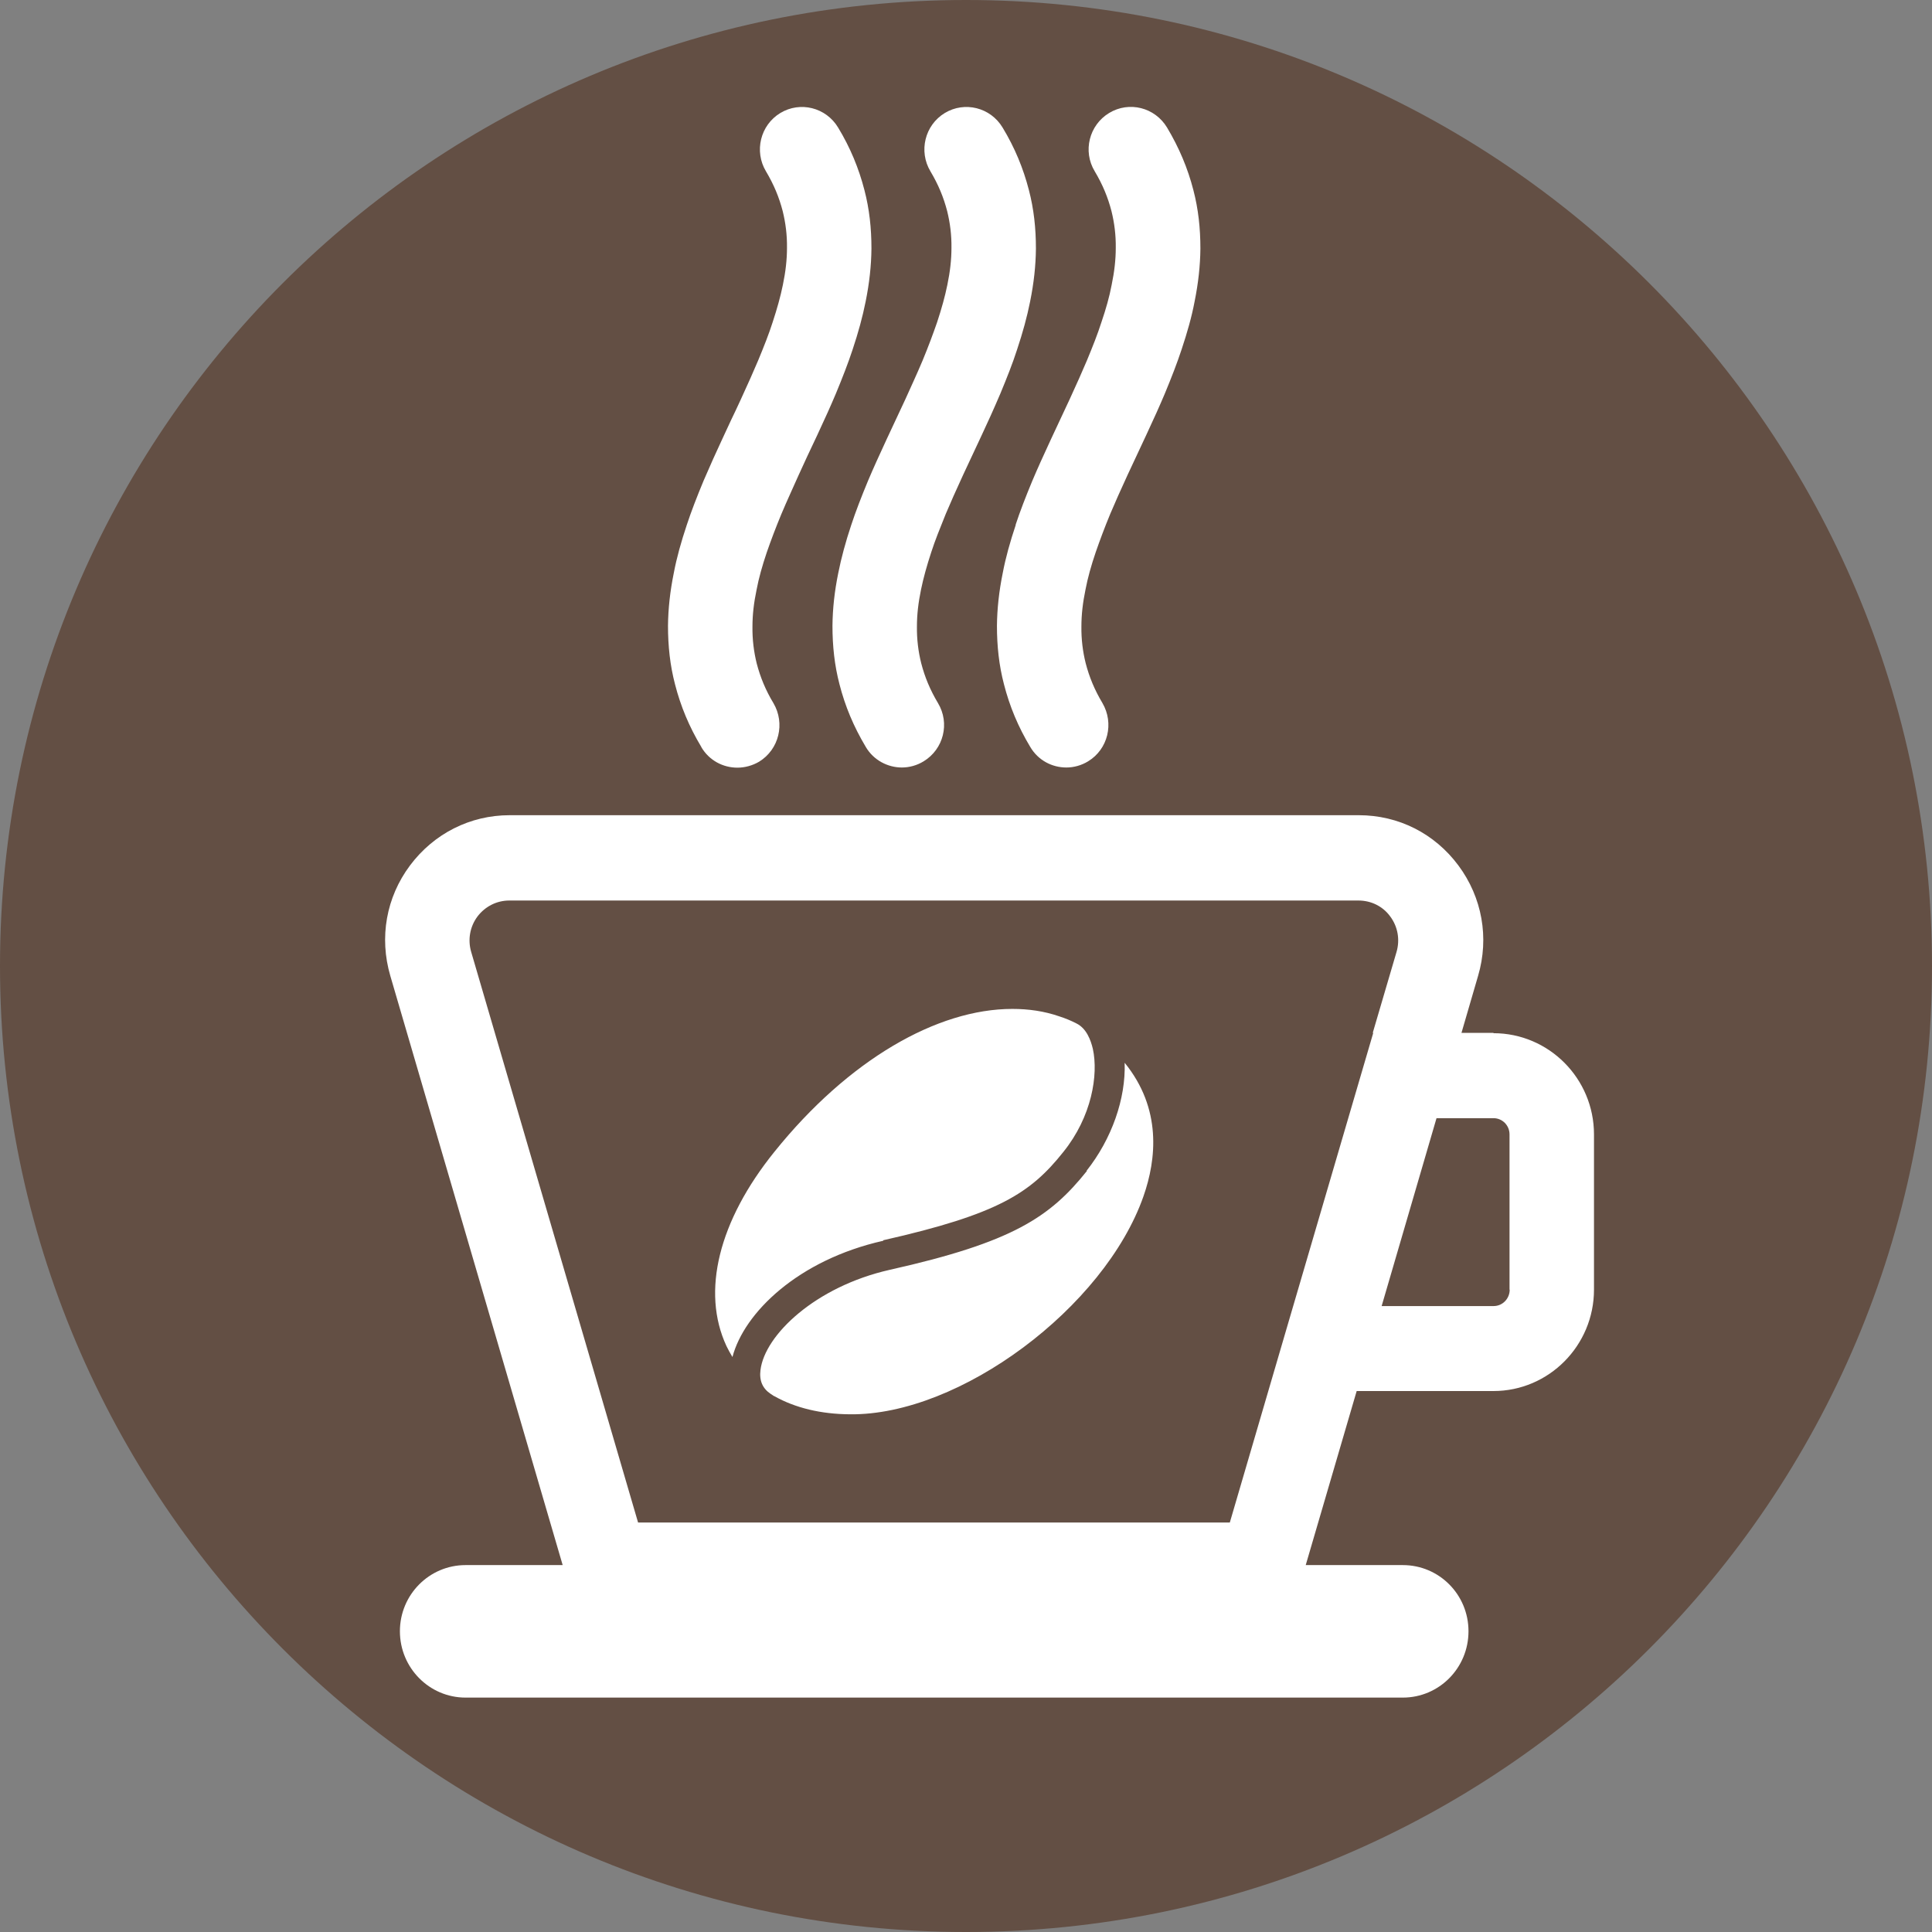
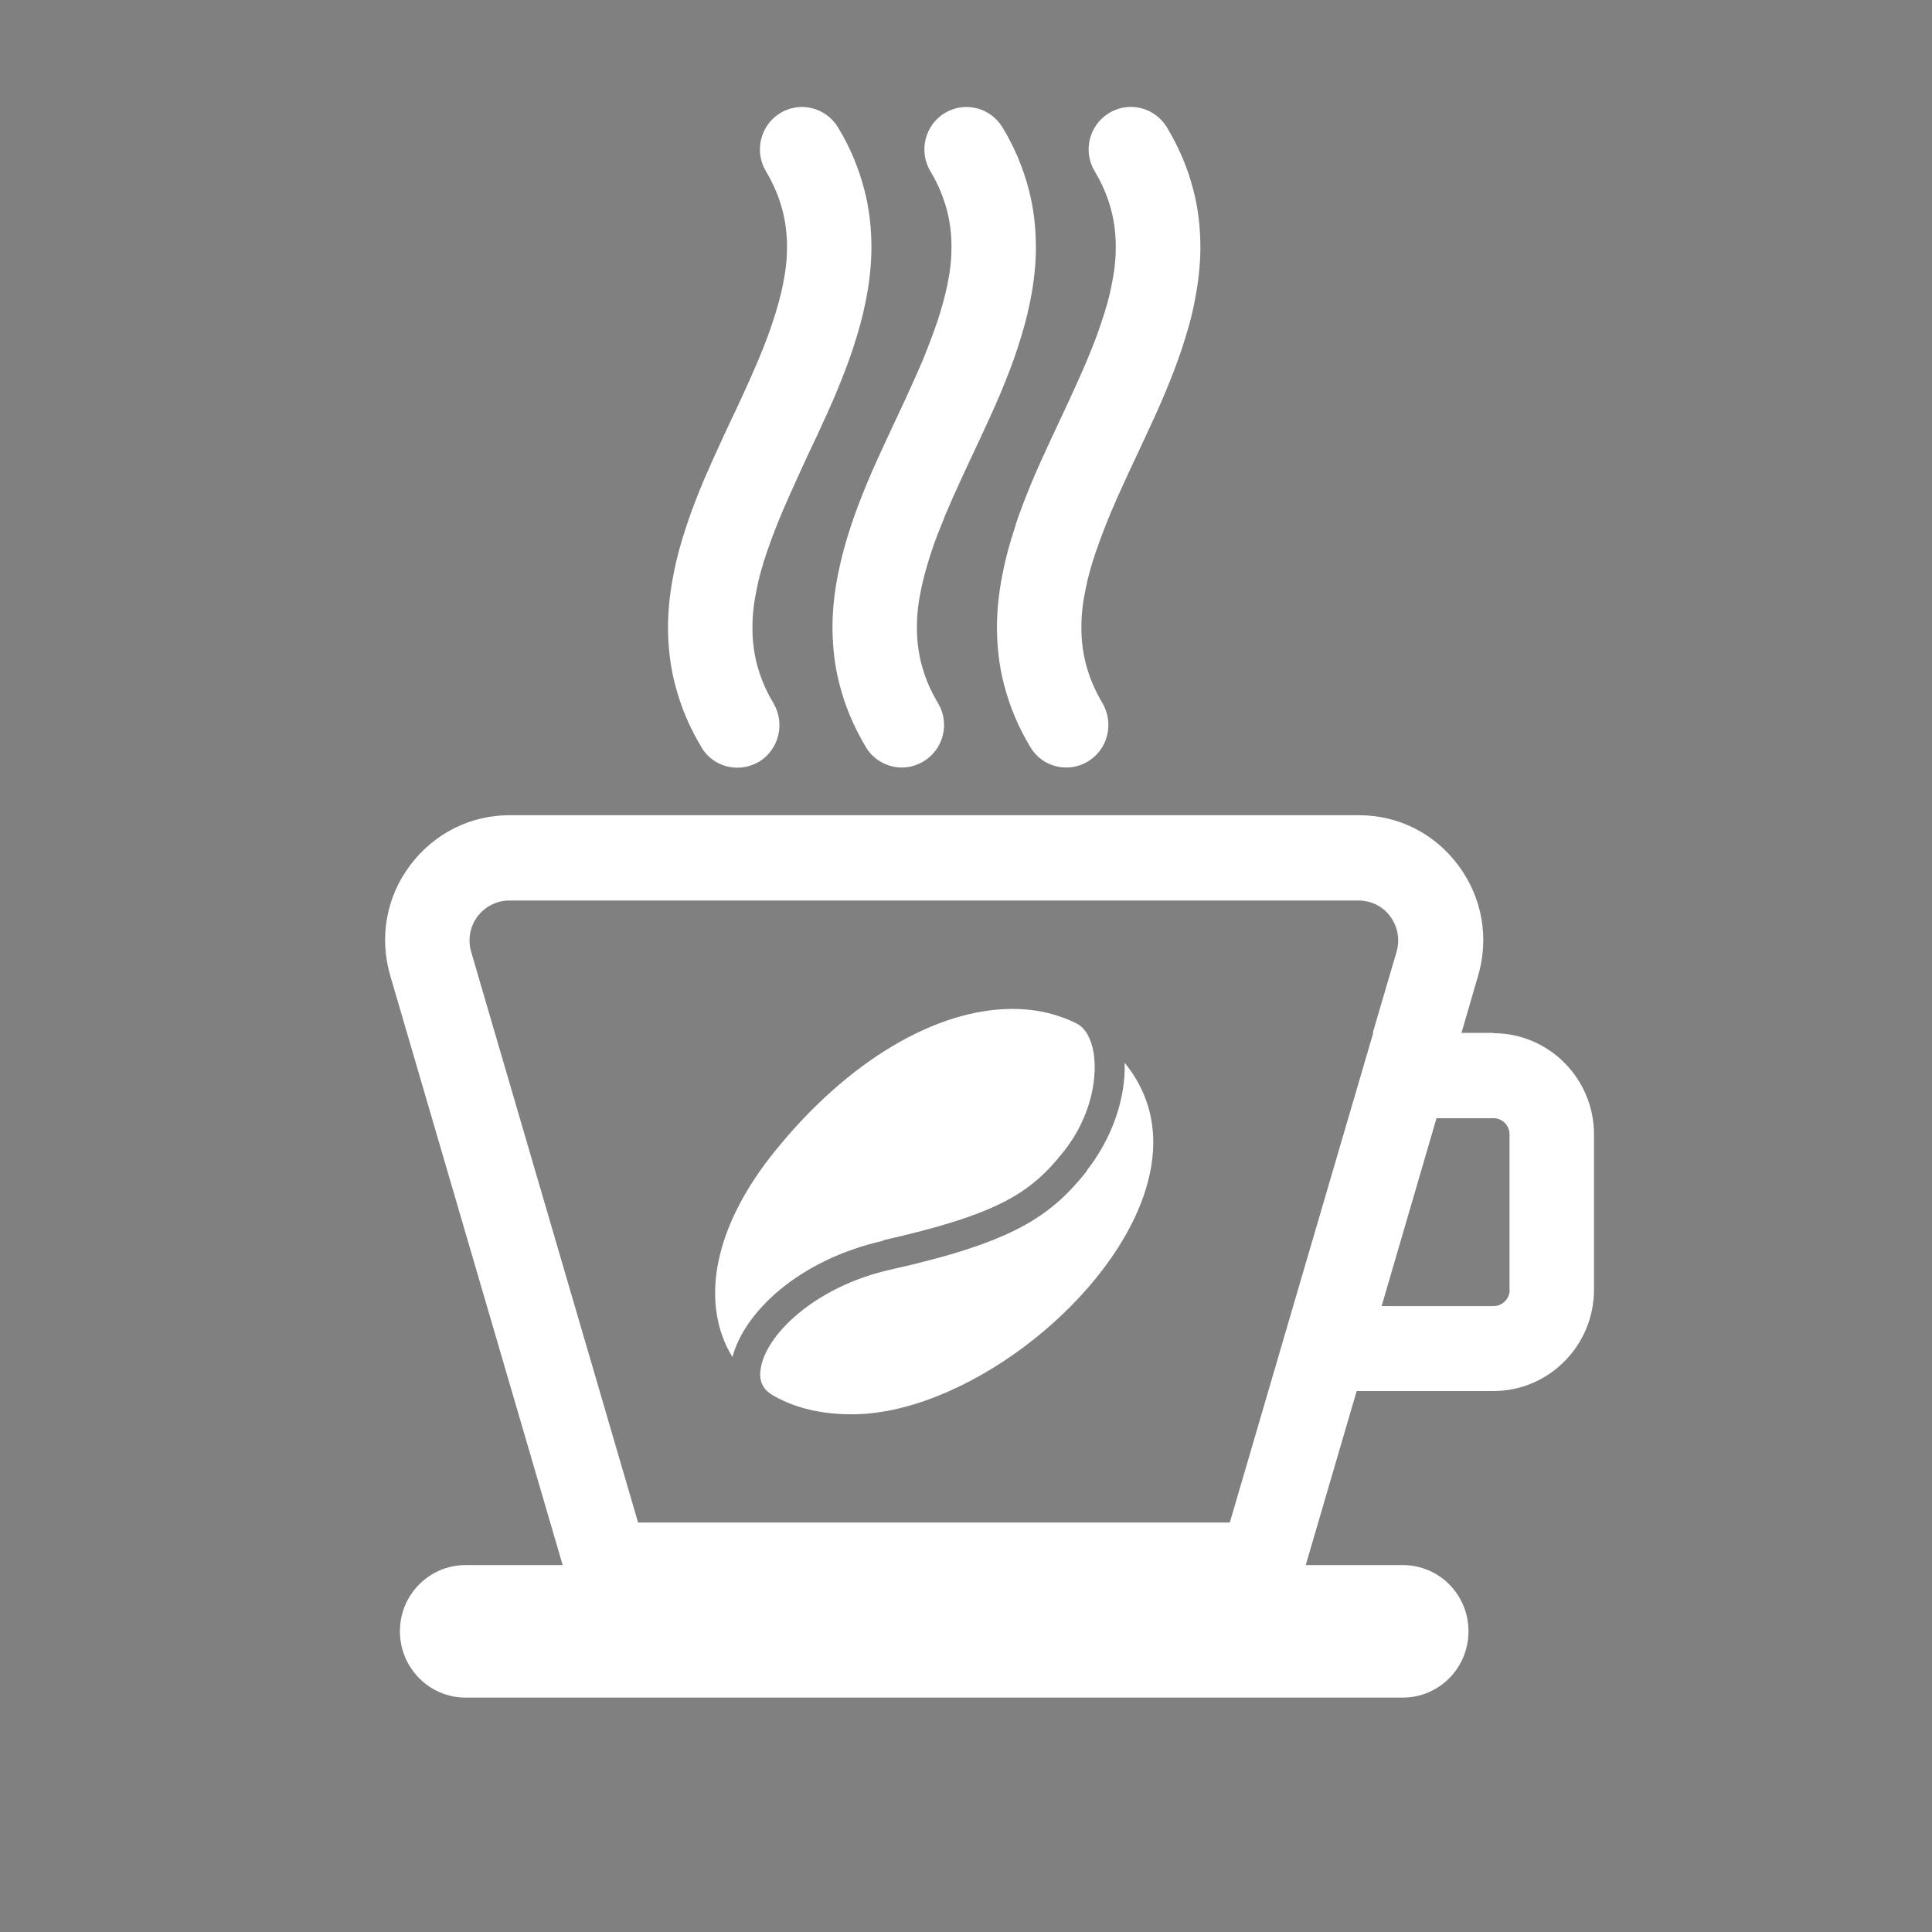
<svg xmlns="http://www.w3.org/2000/svg" id="Vrstva_1" data-name="Vrstva 1" viewBox="0 0 113 113">
  <rect x="0" y="0" width="113" height="113" fill="#808080" stroke="none" />
  <defs>
    <style>
      .cls-1 {
        fill: none;
      }

      .cls-2 {
        fill: #634f44;
      }

      .cls-3 {
        fill: #fff;
      }
    </style>
  </defs>
  <g id="Vrstva_80" data-name="Vrstva 80">
    <g>
-       <path class="cls-1" d="M56.5,0h0c31.2,0,56.5,25.3,56.5,56.5s-25.3,56.5-56.5,56.5S0,87.7,0,56.5,25.3,0,56.5,0Z" />
-       <path class="cls-2" d="M56.5,0h0c31.2,0,56.5,25.3,56.5,56.5h0c0,31.2-25.3,56.5-56.5,56.5h0C25.3,113,0,87.7,0,56.5h0C0,25.3,25.3,0,56.5,0Z" />
      <path class="cls-3" d="M41.02,43.7c.46.78,1.27,1.2,2.11,1.2.43,0,.88-.12,1.27-.35,1.17-.72,1.53-2.24.84-3.42-.46-.76-.77-1.52-.98-2.32-.17-.69-.26-1.4-.25-2.16,0-.69.08-1.39.24-2.15.13-.69.33-1.4.6-2.2.24-.69.51-1.41.85-2.23.34-.81.71-1.6,1.01-2.28l.51-1.11c.2-.41.38-.82.58-1.23.45-.96.79-1.72,1.09-2.43.39-.94.72-1.79.98-2.58.33-.99.58-1.9.76-2.8.22-1.09.33-2.1.34-3.1,0-1.19-.12-2.31-.41-3.42-.33-1.28-.83-2.49-1.54-3.66-.71-1.18-2.22-1.55-3.38-.85-1.17.71-1.54,2.24-.84,3.41.46.77.77,1.52.98,2.33.17.69.26,1.4.25,2.15,0,.69-.08,1.39-.24,2.16-.14.69-.34,1.4-.6,2.19-.22.69-.51,1.42-.85,2.24-.28.66-.59,1.36-1.01,2.27-.18.4-.38.81-.57,1.21l-.52,1.12c-.33.7-.71,1.55-1.09,2.43-.39.94-.72,1.79-.98,2.58-.33.99-.59,1.91-.76,2.81-.22,1.08-.33,2.1-.34,3.09,0,1.19.12,2.31.41,3.42.33,1.29.83,2.49,1.54,3.67h0ZM59.41,30.7c-.33.99-.59,1.91-.76,2.81-.22,1.08-.33,2.1-.34,3.09,0,1.19.12,2.31.41,3.42.33,1.29.83,2.49,1.54,3.67.46.78,1.27,1.2,2.11,1.2.43,0,.88-.12,1.27-.36,1.17-.71,1.53-2.23.84-3.41-.46-.77-.77-1.52-.98-2.33-.17-.68-.26-1.4-.25-2.15,0-.69.08-1.39.24-2.16.13-.68.33-1.4.6-2.19.24-.69.51-1.42.85-2.24.28-.66.59-1.36,1.01-2.27l1.09-2.33c.45-.96.79-1.72,1.09-2.43.39-.94.72-1.79.98-2.58.33-.99.59-1.9.76-2.8.22-1.09.33-2.1.34-3.1,0-1.19-.12-2.31-.41-3.42-.33-1.28-.83-2.47-1.54-3.66-.71-1.18-2.22-1.56-3.39-.85-1.17.71-1.55,2.24-.84,3.41.46.77.77,1.52.98,2.33.17.69.26,1.4.25,2.15,0,.69-.08,1.39-.24,2.16-.13.69-.33,1.4-.6,2.19-.22.69-.51,1.42-.85,2.24-.28.66-.59,1.36-1.01,2.27l-1.09,2.33c-.45.97-.79,1.72-1.09,2.43-.39.94-.72,1.79-.98,2.58h.01ZM49.79,30.7c-.33.99-.58,1.91-.76,2.81-.22,1.08-.33,2.08-.34,3.09,0,1.19.12,2.31.41,3.42.33,1.29.83,2.48,1.54,3.67.46.78,1.29,1.2,2.11,1.2.43,0,.88-.12,1.27-.36,1.17-.71,1.55-2.23.84-3.41-.46-.77-.77-1.52-.98-2.33-.17-.68-.26-1.4-.25-2.15,0-.69.08-1.39.24-2.16.14-.68.34-1.4.6-2.19.22-.68.51-1.4.85-2.24.28-.66.59-1.36,1.01-2.27l1.09-2.33c.33-.7.71-1.54,1.09-2.43.39-.94.72-1.77.98-2.58.33-.99.58-1.9.76-2.8.22-1.09.33-2.09.34-3.1,0-1.19-.12-2.31-.41-3.42-.33-1.28-.83-2.49-1.54-3.66-.71-1.18-2.22-1.55-3.38-.85-1.17.71-1.54,2.24-.84,3.41.46.77.77,1.52.98,2.33.17.69.26,1.4.25,2.15,0,.69-.08,1.39-.24,2.16-.14.69-.34,1.4-.6,2.19-.24.69-.51,1.42-.85,2.24-.34.81-.71,1.6-1.01,2.27l-1.09,2.33c-.45.97-.79,1.72-1.09,2.43-.39.94-.72,1.79-.98,2.58ZM87.36,60.41h-1.88l.97-3.33c.66-2.23.24-4.59-1.15-6.46s-3.5-2.94-5.83-2.94H29.81c-2.31,0-4.43,1.07-5.83,2.94-1.39,1.86-1.81,4.21-1.15,6.46l10.08,34.46h-5.68c-2.12,0-3.84,1.73-3.84,3.87s1.72,3.88,3.84,3.88h54.82c2.12,0,3.84-1.73,3.84-3.88s-1.72-3.87-3.84-3.87h-5.68l2.98-10.18h8c3.24,0,5.88-2.66,5.88-5.93v-9.08c0-3.27-2.64-5.92-5.88-5.92v-.02h.01ZM80.32,60.41l-5.12,17.47-3.27,11.17h-34.61l-9.76-33.37c-.21-.71-.08-1.48.37-2.08.45-.59,1.13-.93,1.86-.93h49.66c.75,0,1.43.34,1.86.93.45.6.58,1.37.37,2.08l-1.39,4.73h.03ZM88.3,75.43c0,.53-.42.96-.94.96h-6.55l3.21-10.99h3.33c.52,0,.94.42.94.95v9.08h0ZM63.57,68.49c-2.15,2.69-4.33,4.17-11.53,5.78-4.34.98-7.31,3.81-7.56,5.86-.08.62.12,1.08.6,1.4.07.04.12.08.18.12,0,0,.03,0,.03.01,1.23.69,2.73,1.05,4.42,1.06,6.42.08,14.89-6.25,17.17-12.75.76-2.17,1.08-5.13-1.1-7.81.07,2.1-.75,4.45-2.23,6.32h.02ZM51.66,72.54c6.73-1.52,8.62-2.76,10.53-5.16,1.67-2.07,2.06-4.52,1.73-6.03-.12-.51-.37-1.2-.96-1.49-.33-.17-.67-.31-1.02-.42-.87-.3-1.78-.43-2.73-.43-4.4,0-9.59,2.98-13.91,8.35-3.27,4.05-4.29,8.19-2.81,11.37.11.22.22.43.35.64.68-2.59,3.84-5.68,8.82-6.8v-.03h0Z" />
    </g>
  </g>
</svg>